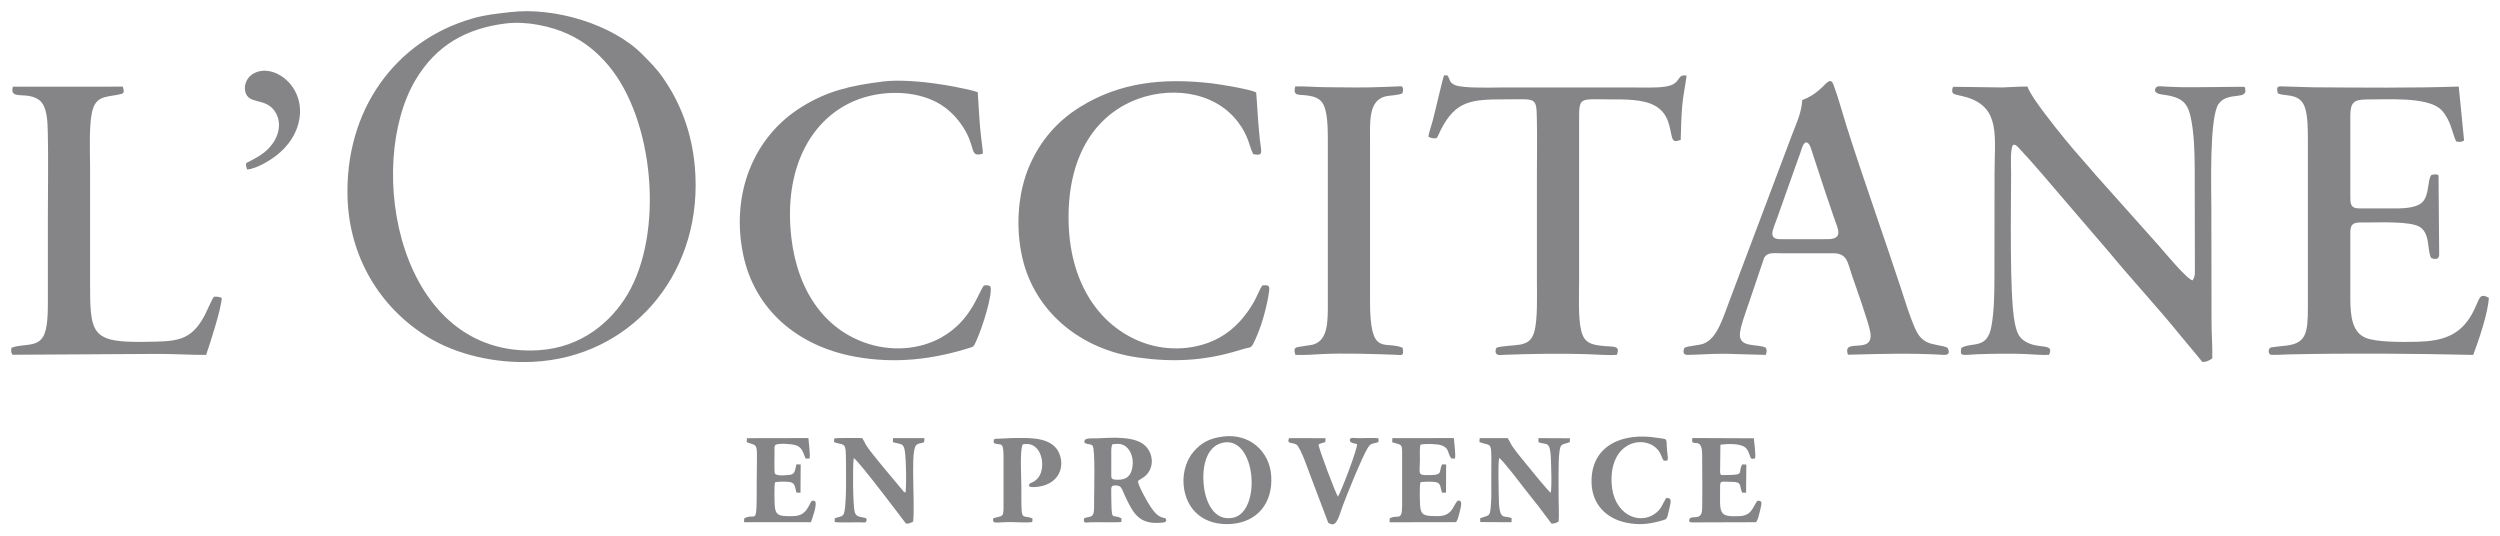
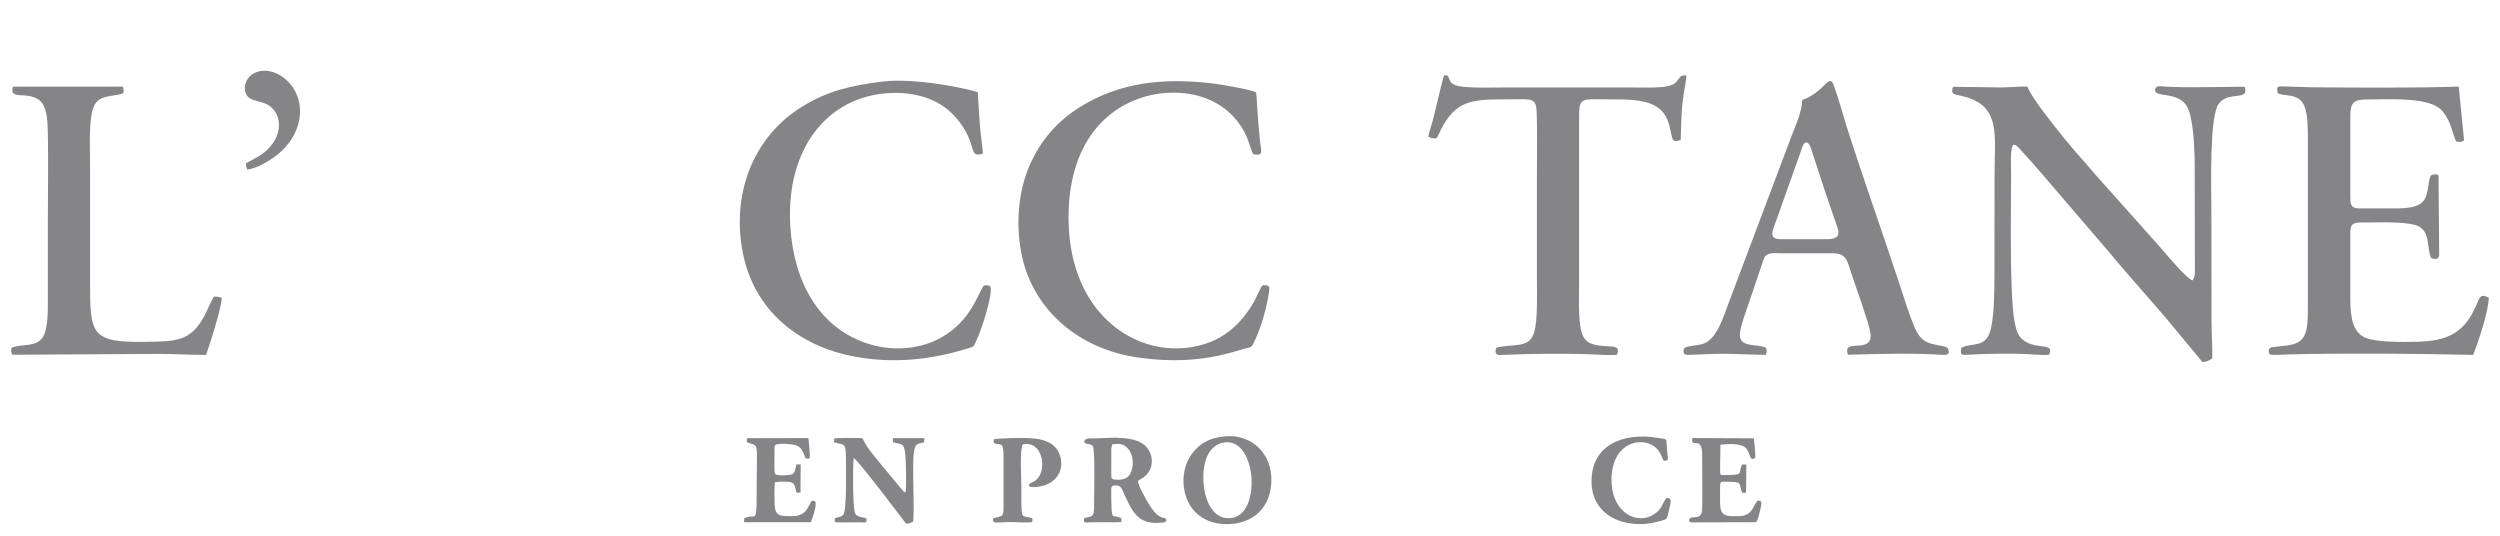
<svg xmlns="http://www.w3.org/2000/svg" viewBox="5399.644 4554.125 223.687 47.917">
-   <path fill="#858588" fill-opacity="1" stroke="" stroke-opacity="1" stroke-width="1" fill-rule="evenodd" id="tSvg13616d72cba" d="M 5444.882 4556.227 C 5446.779 4555.988 5448.953 4556.484 5450.424 4557.15 C 5452.016 4557.869 5453.175 4558.899 5454.093 4559.994 C 5458.168 4564.858 5459.07 4574.927 5455.803 4580.445 C 5454.363 4582.875 5451.72 4585.229 5447.81 4585.462 C 5435.232 4586.212 5432.249 4568.9 5436.848 4561.237 C 5438.669 4558.201 5441.312 4556.676 5444.882 4556.226 C 5444.882 4556.227 5444.882 4556.227 5444.882 4556.227 M 5445.317 4555.208 C 5444.036 4555.36 5443.167 4555.428 5441.991 4555.758 C 5434.972 4557.74 5430.485 4564.026 5430.742 4571.862 C 5430.913 4577.099 5433.611 4581.607 5437.849 4584.237 C 5440.528 4585.898 5444.028 4586.66 5447.339 4586.499 C 5455.88 4586.086 5462.278 4578.999 5461.869 4569.862 C 5461.721 4566.543 5460.737 4563.634 5458.972 4561.098 C 5458.366 4560.225 5457.803 4559.691 5457.133 4559.008 C 5454.471 4556.296 5449.239 4554.74 5445.318 4555.208 C 5445.317 4555.208 5445.317 4555.208 5445.317 4555.208" clip-rule="evenodd" />
  <path fill="#858588" fill-opacity="1" stroke="" stroke-opacity="1" stroke-width="1" fill-rule="evenodd" id="tSvg191e22dd42" d="M 5575.135 4585.246 C 5574.987 4586.07 5575.172 4585.877 5576.588 4585.82 C 5577.678 4585.778 5579.768 4585.743 5580.832 4585.802 C 5581.479 4585.836 5582.364 4585.903 5582.98 4585.878 C 5583.499 4584.761 5582.053 4585.421 5580.845 4584.673 C 5580.232 4584.295 5580.058 4583.779 5579.893 4582.878 C 5579.435 4580.402 5579.587 4572.704 5579.587 4569.568 C 5579.587 4569.087 5579.473 4567.166 5579.825 4567.067 C 5580.075 4567.079 5580.283 4567.377 5580.434 4567.535 C 5581.615 4568.78 5583.027 4570.482 5584.157 4571.792 C 5588.356 4576.685 5588.356 4576.685 5588.356 4576.685 C 5590.296 4579.044 5592.74 4581.672 5594.634 4584.018 C 5594.976 4584.442 5595.329 4584.848 5595.675 4585.267 C 5596.698 4586.507 5596.698 4586.507 5596.698 4586.507 C 5597.115 4586.515 5597.357 4586.348 5597.586 4586.191 C 5597.617 4585.15 5597.518 4583.978 5597.52 4582.893 C 5597.505 4572.855 5597.505 4572.855 5597.505 4572.855 C 5597.505 4571.196 5597.305 4564.68 5598.141 4563.443 C 5598.974 4562.21 5600.935 4563.223 5600.488 4561.9 C 5600.372 4561.862 5595.597 4561.97 5594.499 4561.916 C 5594.177 4561.902 5593.854 4561.893 5593.531 4561.881 C 5593.197 4561.869 5592.743 4561.789 5592.612 4561.902 C 5592.385 4562.101 5592.325 4562.481 5593.07 4562.579 C 5593.601 4562.649 5594.141 4562.731 5594.608 4562.975 C 5595.189 4563.276 5595.459 4563.748 5595.638 4564.528 C 5595.953 4565.892 5596.013 4567.745 5596.015 4569.216 C 5596.03 4578.14 5596.03 4578.14 5596.03 4578.14 C 5596.03 4578.748 5596.057 4578.777 5595.835 4579.211 C 5595.36 4579.165 5593.306 4576.678 5592.86 4576.172 C 5587.187 4569.815 5587.187 4569.815 5587.187 4569.815 C 5586.275 4568.738 5585.341 4567.729 5584.394 4566.565 C 5583.789 4565.821 5583.232 4565.12 5582.636 4564.331 C 5582.214 4563.772 5581.299 4562.557 5581.045 4561.869 C 5580.331 4561.857 5579.546 4561.932 5578.811 4561.949 C 5574.418 4561.891 5574.418 4561.891 5574.418 4561.891 C 5574.318 4561.983 5574.288 4562.246 5574.342 4562.402 C 5574.422 4562.619 5575.047 4562.647 5575.677 4562.847 C 5578.661 4563.793 5578.106 4566.353 5578.106 4569.688 C 5578.106 4572.78 5578.106 4575.87 5578.096 4578.963 C 5578.091 4580.417 5578.071 4581.974 5577.827 4583.316 C 5577.449 4585.4 5576.157 4584.7 5575.132 4585.249 C 5575.135 4585.246 5575.135 4585.246 5575.135 4585.246" clip-rule="evenodd" />
  <path fill="#858588" fill-opacity="1" stroke="" stroke-opacity="1" stroke-width="1" fill-rule="evenodd" id="tSvg145686f5d8a" d="M 5603.449 4562.466 C 5603.986 4562.791 5605.311 4562.395 5605.824 4563.605 C 5606.158 4564.392 5606.141 4565.856 5606.141 4566.81 C 5606.141 4581.601 5606.141 4581.601 5606.141 4581.601 C 5606.141 4583.896 5605.998 4584.825 5604.237 4585.044 C 5603.969 4585.077 5603.722 4585.101 5603.445 4585.13 C 5602.837 4585.21 5602.837 4585.21 5602.837 4585.21 C 5602.475 4585.382 5602.707 4585.812 5602.729 4585.834 C 5602.831 4585.932 5604.291 4585.835 5604.442 4585.833 C 5609.956 4585.718 5615.425 4585.755 5620.933 4585.88 C 5621.365 4584.763 5622.284 4582.095 5622.33 4580.769 C 5621.374 4580.253 5621.555 4580.93 5620.806 4582.253 C 5619.743 4584.13 5618.209 4584.652 5615.876 4584.706 C 5614.652 4584.732 5612.293 4584.759 5611.309 4584.352 C 5610.091 4583.845 5609.939 4582.381 5609.939 4580.78 C 5609.939 4574.91 5609.939 4574.91 5609.939 4574.91 C 5609.94 4573.937 5610.478 4574.03 5611.36 4574.031 C 5612.63 4574.031 5615.293 4573.913 5616.134 4574.418 C 5616.513 4574.646 5616.731 4575.043 5616.842 4575.578 C 5616.939 4576.041 5616.969 4576.871 5617.167 4577.205 C 5617.172 4577.21 5617.87 4577.541 5617.889 4576.909 C 5617.832 4569.837 5617.832 4569.837 5617.832 4569.837 C 5617.757 4569.651 5617.241 4569.74 5617.165 4569.803 C 5616.833 4570.333 5617.007 4571.467 5616.452 4572.14 C 5615.999 4572.691 5614.916 4572.773 5613.998 4572.773 C 5610.773 4572.773 5610.773 4572.773 5610.773 4572.773 C 5609.918 4572.773 5609.937 4572.351 5609.939 4571.565 C 5609.939 4564.521 5609.939 4564.521 5609.939 4564.521 C 5609.939 4563.319 5610.222 4563.024 5611.418 4563.024 C 5613.311 4563.025 5616.572 4562.805 5617.892 4563.795 C 5618.266 4564.078 5618.567 4564.566 5618.81 4565.105 C 5618.968 4565.459 5619.278 4566.578 5619.414 4566.783 C 5619.734 4566.841 5619.874 4566.853 5620.117 4566.693 C 5619.64 4561.87 5619.64 4561.87 5619.64 4561.87 C 5615.323 4562.012 5610.86 4561.963 5606.551 4561.935 C 5603.733 4561.851 5603.733 4561.851 5603.733 4561.851 C 5603.333 4561.832 5603.358 4562.061 5603.447 4562.467 C 5603.449 4562.466 5603.449 4562.466 5603.449 4562.466" clip-rule="evenodd" />
  <path fill="#858588" fill-opacity="1" stroke="" stroke-opacity="1" stroke-width="1" fill-rule="evenodd" id="tSvg1291d94f6ea" d="M 5558.994 4575.527 C 5557.766 4575.527 5558.28 4574.712 5558.67 4573.59 C 5560.299 4568.997 5560.299 4568.997 5560.299 4568.997 C 5560.435 4568.629 5560.575 4568.228 5560.719 4567.831 C 5560.863 4567.427 5560.985 4566.849 5561.276 4566.872 C 5561.583 4566.894 5561.734 4567.577 5561.839 4567.895 C 5562.985 4571.383 5562.985 4571.383 5562.985 4571.383 C 5563.241 4572.145 5563.513 4572.927 5563.777 4573.703 C 5564.085 4574.606 5564.622 4575.52 5563.157 4575.524 C 5558.994 4575.527 5558.994 4575.527 5558.994 4575.527 M 5560.9 4563.082 C 5560.834 4564.272 5560.336 4565.234 5559.976 4566.21 C 5554.386 4581.041 5554.386 4581.041 5554.386 4581.041 C 5553.845 4582.446 5553.308 4584.416 5552.064 4584.878 C 5551.632 4585.038 5550.7 4585.061 5550.37 4585.239 C 5550.364 4585.247 5550.031 4585.884 5550.657 4585.877 C 5551.731 4585.866 5552.739 4585.766 5554.067 4585.779 C 5557.635 4585.88 5557.635 4585.88 5557.635 4585.88 C 5557.721 4585.615 5557.766 4585.505 5557.644 4585.239 C 5556.904 4584.85 5555.259 4585.292 5555.32 4584.018 C 5555.353 4583.329 5555.896 4581.915 5556.119 4581.248 C 5557.484 4577.215 5557.484 4577.215 5557.484 4577.215 C 5557.775 4576.664 5558.323 4576.787 5559.11 4576.787 C 5563.684 4576.787 5563.684 4576.787 5563.684 4576.787 C 5564.925 4576.791 5564.963 4577.626 5565.304 4578.63 C 5565.663 4579.687 5566.849 4582.98 5566.991 4583.863 C 5567.326 4585.951 5564.418 4584.262 5564.991 4585.864 C 5567.901 4585.788 5570.639 4585.702 5573.544 4585.876 C 5574.328 4585.922 5573.893 4585.245 5573.888 4585.238 C 5573.456 4585.014 5572.589 4585.014 5572.009 4584.711 C 5571.474 4584.434 5571.191 4583.975 5570.936 4583.38 C 5570.471 4582.29 5570.077 4580.978 5569.692 4579.808 C 5568.12 4575.026 5566.346 4570.091 5564.844 4565.352 C 5564.469 4564.163 5564.119 4562.817 5563.691 4561.694 C 5563.413 4560.968 5563.048 4561.643 5562.437 4562.154 C 5561.958 4562.555 5561.605 4562.806 5560.899 4563.078 C 5560.9 4563.082 5560.9 4563.082 5560.9 4563.082" clip-rule="evenodd" />
  <path fill="#858588" fill-opacity="1" stroke="" stroke-opacity="1" stroke-width="1" fill-rule="evenodd" id="tSvg55b66be4c0" d="M 5512.592 4579.669 C 5512.382 4579.941 5512.083 4580.695 5511.884 4581.051 C 5511.147 4582.368 5510.156 4583.542 5508.804 4584.307 C 5506.81 4585.437 5504.143 4585.624 5501.84 4584.75 C 5498.02 4583.302 5495.496 4579.539 5495.272 4574.384 C 5495.03 4568.827 5497.146 4564.825 5500.989 4563.163 C 5504.024 4561.85 5508.188 4562.134 5510.402 4565.028 C 5511.399 4566.332 5511.409 4567.227 5511.777 4567.92 C 5512.759 4568.118 5512.48 4567.693 5512.365 4566.592 C 5512.314 4566.101 5512.276 4565.655 5512.235 4565.173 C 5512.158 4564.256 5512.128 4563.335 5512.037 4562.39 C 5511.484 4562.111 5508.805 4561.665 5508.033 4561.578 C 5503.748 4561.087 5499.843 4561.462 5496.223 4563.733 C 5494.327 4564.922 5492.786 4566.601 5491.773 4568.908 C 5490.727 4571.293 5490.476 4574.428 5491.124 4577.217 C 5492.235 4581.987 5496.275 4585.383 5501.469 4586.113 C 5504.536 4586.546 5507.258 4586.407 5510.085 4585.59 C 5510.381 4585.505 5510.672 4585.412 5510.991 4585.324 C 5511.46 4585.194 5511.569 4585.289 5511.779 4584.88 C 5512.052 4584.347 5512.277 4583.775 5512.483 4583.178 C 5512.752 4582.39 5513.059 4581.178 5513.182 4580.308 C 5513.265 4579.713 5513.23 4579.595 5512.591 4579.667 C 5512.592 4579.669 5512.592 4579.669 5512.592 4579.669" clip-rule="evenodd" />
  <path fill="#858588" fill-opacity="1" stroke="" stroke-opacity="1" stroke-width="1" fill-rule="evenodd" id="tSvg148f582a7af" d="M 5488.257 4579.744 C 5487.992 4579.625 5487.995 4579.633 5487.677 4579.671 C 5487.136 4580.376 5486.552 4582.804 5483.885 4584.311 C 5481.882 4585.443 5479.292 4585.611 5476.96 4584.761 C 5473.047 4583.338 5470.693 4579.563 5470.362 4574.432 C 5470.006 4568.91 5472.275 4564.807 5476.028 4563.181 C 5478.153 4562.261 5480.971 4562.143 5483.116 4563.109 C 5484.129 4563.566 5484.89 4564.257 5485.458 4564.99 C 5487.131 4567.154 5486.241 4568.276 5487.583 4567.873 C 5487.581 4567.477 5487.495 4566.932 5487.444 4566.534 C 5487.28 4565.277 5487.218 4563.655 5487.128 4562.376 C 5486.323 4562.081 5484.069 4561.697 5483.178 4561.579 C 5481.881 4561.409 5480.051 4561.251 5478.72 4561.41 C 5475.688 4561.777 5473.662 4562.283 5471.413 4563.666 C 5466.961 4566.404 5465.03 4571.614 5466.144 4576.923 C 5467.174 4581.83 5471.001 4585.085 5476.105 4586.03 C 5479.743 4586.705 5483.141 4586.288 5486.536 4585.207 C 5486.819 4585.117 5486.819 4584.996 5487.037 4584.528 C 5487.475 4583.591 5488.505 4580.461 5488.257 4579.743 C 5488.257 4579.744 5488.257 4579.744 5488.257 4579.744" clip-rule="evenodd" />
  <path fill="#858588" fill-opacity="1" stroke="" stroke-opacity="1" stroke-width="1" fill-rule="evenodd" id="tSvgb4a5318d86" d="M 5527.446 4566.349 C 5527.667 4566.467 5527.838 4566.545 5528.183 4566.486 C 5528.357 4566.241 5528.433 4565.98 5528.575 4565.708 C 5529.906 4563.153 5531.257 4563.015 5534.25 4563.015 C 5537.135 4563.015 5537.114 4562.732 5537.156 4564.873 C 5537.188 4566.464 5537.159 4568.09 5537.159 4569.686 C 5537.159 4572.874 5537.159 4576.065 5537.159 4579.253 C 5537.159 4580.528 5537.237 4582.725 5536.924 4583.814 C 5536.735 4584.474 5536.403 4584.819 5535.67 4584.955 C 5535.179 4585.047 5533.866 4585.091 5533.551 4585.236 C 5533.483 4585.292 5533.292 4585.847 5533.779 4585.888 C 5533.862 4585.894 5534.04 4585.88 5534.133 4585.876 C 5536.503 4585.782 5539.226 4585.744 5541.578 4585.81 C 5542.263 4585.83 5543.736 4585.945 5544.317 4585.868 C 5544.707 4584.811 5543.71 4585.299 5542.276 4584.951 C 5541.628 4584.794 5541.298 4584.425 5541.129 4583.749 C 5540.835 4582.573 5540.934 4580.53 5540.934 4579.196 C 5540.934 4565.05 5540.934 4565.05 5540.934 4565.05 C 5540.934 4562.746 5540.904 4563.016 5543.631 4563.016 C 5545.007 4563.016 5546.676 4562.992 5547.729 4563.589 C 5549.038 4564.335 5549.013 4565.625 5549.259 4566.456 C 5549.376 4566.852 5549.662 4566.771 5550.026 4566.642 C 5550.057 4565.579 5550.07 4564.694 5550.155 4563.64 C 5550.232 4562.694 5550.445 4561.781 5550.551 4560.886 C 5549.566 4560.747 5550.178 4561.656 5548.615 4561.88 C 5547.767 4562.001 5546.64 4561.952 5545.744 4561.952 C 5534.014 4561.952 5534.014 4561.952 5534.014 4561.952 C 5533.163 4561.952 5530.521 4562.045 5529.822 4561.734 C 5529.278 4561.491 5529.418 4561.238 5529.148 4560.874 C 5528.855 4560.865 5528.855 4560.865 5528.855 4560.865 C 5528.751 4561.022 5528.042 4564.183 5527.826 4564.958 C 5527.709 4565.383 5527.508 4565.94 5527.448 4566.349 C 5527.446 4566.349 5527.446 4566.349 5527.446 4566.349" clip-rule="evenodd" />
  <path fill="#858588" fill-opacity="1" stroke="" stroke-opacity="1" stroke-width="1" fill-rule="evenodd" id="tSvg15c78b8a2d9" d="M 5400.671 4585.244 C 5400.622 4585.577 5400.635 4585.584 5400.741 4585.867 C 5413.801 4585.79 5413.801 4585.79 5413.801 4585.79 C 5415.209 4585.788 5416.691 4585.885 5418.084 4585.881 C 5418.417 4584.939 5419.471 4581.666 5419.483 4580.78 C 5419.272 4580.692 5419.068 4580.644 5418.781 4580.676 C 5418.63 4580.855 5418.126 4582.022 5417.951 4582.352 C 5416.695 4584.712 5415.377 4584.668 5412.628 4584.711 C 5407.783 4584.787 5407.703 4584.021 5407.703 4579.37 C 5407.703 4575.946 5407.703 4572.523 5407.703 4569.098 C 5407.703 4567.677 5407.594 4565.43 5407.877 4564.164 C 5408.19 4562.753 5409.017 4562.817 5410.193 4562.601 C 5410.718 4562.505 5410.813 4562.466 5410.629 4561.876 C 5400.794 4561.88 5400.794 4561.88 5400.794 4561.88 C 5400.458 4563.158 5402.049 4562.237 5403.157 4563.083 C 5403.859 4563.618 5403.9 4564.934 5403.923 4566.045 C 5403.978 4568.527 5403.927 4571.071 5403.927 4573.56 C 5403.927 4576.044 5403.926 4578.529 5403.927 4581.013 C 5403.927 4582.014 5403.934 4583.591 5403.474 4584.293 C 5402.867 4585.224 5401.679 4584.849 5400.674 4585.243 C 5400.671 4585.244 5400.671 4585.244 5400.671 4585.244" clip-rule="evenodd" />
-   <path fill="#858588" fill-opacity="1" stroke="" stroke-opacity="1" stroke-width="1" fill-rule="evenodd" id="tSvg9ea8c72b50" d="M 5515.534 4561.858 C 5515.294 4562.888 5515.917 4562.472 5517.029 4562.744 C 5517.541 4562.868 5517.865 4563.097 5518.072 4563.513 C 5518.443 4564.257 5518.451 4565.738 5518.452 4566.692 C 5518.452 4581.014 5518.452 4581.014 5518.452 4581.014 C 5518.447 4582.699 5518.554 4584.584 5517.09 4584.968 C 5515.919 4585.153 5515.919 4585.153 5515.919 4585.153 C 5515.502 4585.212 5515.36 4585.298 5515.552 4585.876 C 5516.213 4585.915 5517.334 4585.839 5518.041 4585.801 C 5519.696 4585.715 5522.712 4585.795 5524.453 4585.867 C 5525.113 4585.893 5525.267 4586.023 5525.146 4585.242 C 5523.51 4584.554 5522.222 4586.145 5522.227 4581.072 C 5522.227 4566.749 5522.227 4566.749 5522.227 4566.749 C 5522.225 4565.026 5522.091 4563.142 5523.578 4562.758 C 5524.039 4562.64 5524.724 4562.674 5525.117 4562.476 C 5525.176 4562.352 5525.231 4562.078 5525.128 4561.916 C 5525.055 4561.798 5524.817 4561.851 5524.635 4561.86 C 5524.215 4561.879 5523.796 4561.885 5523.376 4561.906 C 5521.839 4561.988 5519.697 4561.936 5518.122 4561.925 C 5517.264 4561.918 5516.393 4561.832 5515.534 4561.855 C 5515.534 4561.858 5515.534 4561.858 5515.534 4561.858" clip-rule="evenodd" />
  <path fill="#858588" fill-opacity="1" stroke="" stroke-opacity="1" stroke-width="1" fill-rule="evenodd" id="tSvg9b447f53ae" d="M 5499.076 4594.867 C 5499.076 4594.475 5499.041 4594.178 5499.18 4593.871 C 5499.533 4593.845 5499.533 4593.845 5499.533 4593.845 C 5500.589 4593.743 5501.147 4594.888 5500.963 4595.945 C 5500.8 4596.882 5500.227 4597.114 5499.413 4597.038 C 5499.049 4597.004 5499.075 4596.851 5499.075 4596.51 C 5499.076 4594.867 5499.076 4594.867 5499.076 4594.867 M 5496.633 4600.529 C 5496.579 4600.977 5496.759 4600.875 5497.186 4600.857 C 5497.8 4600.832 5499.762 4600.884 5499.974 4600.828 C 5499.992 4600.514 5499.992 4600.514 5499.992 4600.514 C 5499.1 4599.976 5499.098 4601.14 5499.072 4598.091 C 5499.069 4597.767 5499.021 4597.498 5499.587 4597.568 C 5499.773 4597.59 5499.851 4597.635 5499.941 4597.743 C 5500.054 4597.878 5500.198 4598.273 5500.284 4598.456 C 5501.066 4600.139 5501.597 4601.094 5503.628 4600.886 C 5503.879 4600.861 5503.925 4600.863 5504 4600.677 C 5503.934 4600.403 5503.882 4600.523 5503.559 4600.403 C 5503.089 4600.228 5502.698 4599.654 5502.443 4599.233 C 5502.253 4598.921 5501.44 4597.523 5501.468 4597.155 C 5501.74 4596.937 5501.943 4596.895 5502.189 4596.645 C 5502.967 4595.865 5502.799 4594.652 5502.099 4593.996 C 5501.185 4593.139 5499.232 4593.272 5497.712 4593.347 C 5497.462 4593.359 5496.771 4593.285 5496.684 4593.545 C 5496.549 4593.952 5497.196 4593.77 5497.402 4594.003 C 5497.654 4594.292 5497.537 4598.269 5497.537 4598.915 C 5497.537 4599.227 5497.567 4599.837 5497.474 4600.086 C 5497.316 4600.507 5496.908 4600.305 5496.631 4600.528 C 5496.633 4600.529 5496.633 4600.529 5496.633 4600.529" clip-rule="evenodd" />
  <path fill="#858588" fill-opacity="1" stroke="" stroke-opacity="1" stroke-width="1" fill-rule="evenodd" id="tSvg12cc36592a5" d="M 5509.002 4593.748 C 5512.027 4593.01 5512.571 4599.901 5509.975 4600.448 C 5508.286 4600.803 5507.517 4599.055 5507.358 4597.613 C 5507.166 4595.894 5507.571 4594.098 5509.003 4593.749 C 5509.002 4593.748 5509.002 4593.748 5509.002 4593.748 M 5509.061 4593.186 C 5507.766 4593.351 5507.08 4593.808 5506.457 4594.518 C 5505.872 4595.184 5505.45 4596.274 5505.546 4597.488 C 5505.724 4599.742 5507.371 4601.199 5509.848 4601.003 C 5512.104 4600.825 5513.555 4599.173 5513.385 4596.682 C 5513.237 4594.526 5511.47 4592.875 5509.061 4593.184 C 5509.061 4593.186 5509.061 4593.186 5509.061 4593.186" clip-rule="evenodd" />
  <path fill="#858588" fill-opacity="1" stroke="" stroke-opacity="1" stroke-width="1" fill-rule="evenodd" id="tSvgee3433af08" d="M 5474.269 4593.682 C 5474.991 4593.989 5475.317 4593.614 5475.328 4594.808 C 5475.335 4595.62 5475.439 4599.736 5475.102 4600.174 C 5474.92 4600.41 5474.592 4600.373 5474.331 4600.508 C 5474.331 4600.832 5474.331 4600.832 5474.331 4600.832 C 5474.659 4600.908 5476.237 4600.846 5476.724 4600.863 C 5476.988 4600.873 5477.113 4600.933 5477.172 4600.719 C 5477.24 4600.474 5477.041 4600.457 5476.854 4600.422 C 5476.465 4600.351 5476.22 4600.301 5476.118 4599.934 C 5475.952 4599.333 5475.93 4595.818 5476.031 4595.108 C 5476.453 4595.314 5480.699 4600.971 5480.708 4600.975 C 5480.992 4600.988 5481.168 4600.892 5481.351 4600.791 C 5481.45 4599.628 5481.354 4597.966 5481.354 4596.745 C 5481.354 4596.248 5481.288 4594.377 5481.593 4593.992 C 5481.779 4593.758 5482.043 4593.817 5482.329 4593.692 C 5482.362 4593.325 5482.362 4593.325 5482.362 4593.325 C 5482.362 4593.325 5479.544 4593.329 5479.544 4593.329 C 5479.544 4593.329 5479.535 4593.69 5479.535 4593.69 C 5480.424 4593.943 5480.593 4593.629 5480.679 4595.339 C 5480.713 4596.027 5480.751 4597.53 5480.669 4598.174 C 5480.509 4598.185 5480.528 4598.135 5480.404 4597.99 C 5480.318 4597.887 5480.238 4597.798 5480.161 4597.704 C 5479.39 4596.764 5477.806 4594.938 5477.196 4594.039 C 5477.048 4593.819 5476.94 4593.524 5476.781 4593.319 C 5476.377 4593.322 5474.507 4593.289 5474.283 4593.359 C 5474.269 4593.68 5474.269 4593.68 5474.269 4593.68 C 5474.269 4593.68 5474.269 4593.682 5474.269 4593.682" clip-rule="evenodd" />
-   <path fill="#858588" fill-opacity="1" stroke="" stroke-opacity="1" stroke-width="1" fill-rule="evenodd" id="tSvg9f9b062532" d="M 5532.019 4593.687 C 5533.247 4594.12 5533.076 4593.365 5533.076 4597.039 C 5533.076 4597.772 5533.098 4598.534 5533.045 4599.263 C 5532.963 4600.411 5532.922 4600.178 5532.083 4600.492 C 5532.089 4600.837 5532.089 4600.837 5532.089 4600.837 C 5532.089 4600.837 5534.886 4600.852 5534.886 4600.852 C 5534.886 4600.852 5534.902 4600.503 5534.902 4600.503 C 5534.211 4600.133 5533.755 4600.938 5533.742 4598.389 C 5533.738 4597.709 5533.665 4595.59 5533.785 4595.104 C 5534.105 4595.285 5535.806 4597.535 5536.168 4597.995 C 5536.568 4598.504 5536.944 4598.975 5537.332 4599.47 C 5538.469 4600.98 5538.469 4600.98 5538.469 4600.98 C 5538.747 4600.98 5538.921 4600.891 5539.104 4600.786 C 5539.155 4600.21 5539.102 4599.406 5539.102 4598.799 C 5539.102 4597.905 5539.068 4595.527 5539.149 4594.782 C 5539.261 4593.744 5539.323 4593.967 5540.101 4593.686 C 5540.11 4593.339 5540.11 4593.339 5540.11 4593.339 C 5540.11 4593.339 5537.294 4593.326 5537.294 4593.326 C 5537.294 4593.326 5537.294 4593.693 5537.294 4593.693 C 5538.054 4593.991 5538.362 4593.446 5538.42 4595.394 C 5538.444 4596.215 5538.497 4597.421 5538.405 4598.212 C 5538.192 4598.105 5536.659 4596.205 5536.397 4595.882 C 5535.978 4595.362 5535.326 4594.605 5534.952 4594.041 C 5534.81 4593.829 5534.698 4593.534 5534.539 4593.326 C 5532.036 4593.327 5532.036 4593.327 5532.036 4593.327 C 5532.036 4593.327 5532.017 4593.686 5532.017 4593.686 C 5532.017 4593.686 5532.019 4593.687 5532.019 4593.687" clip-rule="evenodd" />
  <path fill="#858588" fill-opacity="1" stroke="" stroke-opacity="1" stroke-width="1" fill-rule="evenodd" id="tSvg7b32da552" d="M 5551.137 4600.866 C 5556.766 4600.849 5556.766 4600.849 5556.766 4600.849 C 5556.952 4600.595 5557.03 4600.193 5557.114 4599.854 C 5557.311 4599.064 5557.335 4598.91 5556.88 4598.929 C 5556.436 4599.564 5556.371 4600.25 5555.3 4600.304 C 5553.318 4600.403 5553.552 4600.022 5553.551 4597.625 C 5553.551 4597.095 5553.683 4597.24 5554.595 4597.239 C 5555.567 4597.238 5555.237 4597.607 5555.524 4598.207 C 5555.873 4598.211 5555.873 4598.211 5555.873 4598.211 C 5555.873 4598.211 5555.898 4595.69 5555.898 4595.69 C 5555.898 4595.69 5555.534 4595.677 5555.534 4595.677 C 5555.071 4596.436 5555.877 4596.63 5554.009 4596.628 C 5553.645 4596.628 5553.566 4596.695 5553.549 4596.336 C 5553.578 4593.914 5553.578 4593.914 5553.578 4593.914 C 5554.248 4593.829 5555.49 4593.766 5555.903 4594.262 C 5556.015 4594.394 5556.118 4594.619 5556.182 4594.803 C 5556.299 4595.132 5556.266 4595.24 5556.681 4595.138 C 5556.745 4594.833 5556.613 4593.715 5556.571 4593.342 C 5551.074 4593.317 5551.074 4593.317 5551.074 4593.317 C 5550.863 4594.326 5551.944 4593.005 5551.944 4594.808 C 5551.944 4595.634 5551.985 4599.356 5551.929 4599.845 C 5551.823 4600.732 5550.943 4600.182 5550.804 4600.588 C 5550.703 4600.879 5550.942 4600.866 5551.134 4600.866 C 5551.137 4600.866 5551.137 4600.866 5551.137 4600.866" clip-rule="evenodd" />
-   <path fill="#858588" fill-opacity="1" stroke="" stroke-opacity="1" stroke-width="1" fill-rule="evenodd" id="tSvg109134da76a" d="M 5524.21 4593.697 C 5525.127 4593.98 5525.102 4593.781 5525.099 4594.984 C 5525.099 4599.387 5525.099 4599.387 5525.099 4599.387 C 5525.092 4600.819 5524.697 4600.118 5523.989 4600.502 C 5523.974 4600.855 5523.974 4600.855 5523.974 4600.855 C 5523.974 4600.855 5529.909 4600.845 5529.909 4600.845 C 5530.082 4600.656 5530.146 4600.318 5530.23 4600.001 C 5530.28 4599.814 5530.421 4599.3 5530.373 4599.106 C 5530.336 4598.955 5530.388 4599.067 5530.31 4598.975 C 5529.954 4598.67 5529.845 4599.468 5529.388 4599.921 C 5528.963 4600.344 5528.419 4600.325 5527.678 4600.291 C 5526.896 4600.257 5526.749 4600.02 5526.702 4599.263 C 5526.677 4598.843 5526.652 4597.591 5526.737 4597.27 C 5526.982 4597.219 5527.824 4597.202 5528.107 4597.26 C 5528.609 4597.362 5528.498 4597.766 5528.671 4598.202 C 5529.026 4598.211 5529.026 4598.211 5529.026 4598.211 C 5529.026 4598.211 5529.037 4595.681 5529.037 4595.681 C 5529.037 4595.681 5528.676 4595.678 5528.676 4595.678 C 5528.313 4596.382 5528.902 4596.695 5527.087 4596.628 C 5526.499 4596.607 5526.691 4596.298 5526.691 4595.275 C 5526.691 4594.864 5526.657 4594.263 5526.736 4593.914 C 5527.098 4593.807 5528.239 4593.832 5528.626 4593.973 C 5529.333 4594.23 5529.129 4594.627 5529.497 4595.145 C 5529.832 4595.153 5529.832 4595.153 5529.832 4595.153 C 5529.903 4594.791 5529.76 4593.747 5529.727 4593.321 C 5524.224 4593.33 5524.224 4593.33 5524.224 4593.33 C 5524.224 4593.33 5524.209 4593.693 5524.209 4593.693 C 5524.209 4593.693 5524.21 4593.697 5524.21 4593.697" clip-rule="evenodd" />
  <path fill="#858588" fill-opacity="1" stroke="" stroke-opacity="1" stroke-width="1" fill-rule="evenodd" id="tSvga9bf8ab5b7" d="M 5466.457 4593.688 C 5467.592 4594.118 5467.351 4593.546 5467.351 4597.215 C 5467.351 4601.5 5467.344 4599.916 5466.234 4600.502 C 5466.216 4600.849 5466.216 4600.849 5466.216 4600.849 C 5466.216 4600.849 5472.205 4600.846 5472.205 4600.846 C 5472.336 4600.478 5472.701 4599.448 5472.618 4599.104 C 5472.581 4598.958 5472.625 4599.058 5472.551 4598.967 C 5472.233 4598.806 5472.178 4599.104 5472.048 4599.345 C 5471.926 4599.571 5471.795 4599.776 5471.637 4599.932 C 5471.227 4600.335 5470.697 4600.324 5469.974 4600.302 C 5469.236 4600.28 5469.003 4600.078 5468.962 4599.328 C 5468.937 4598.868 5468.911 4597.692 5468.986 4597.278 C 5469.237 4597.207 5470.066 4597.202 5470.342 4597.258 C 5470.844 4597.359 5470.764 4597.809 5470.914 4598.199 C 5471.268 4598.211 5471.268 4598.211 5471.268 4598.211 C 5471.268 4598.211 5471.285 4595.678 5471.285 4595.678 C 5471.285 4595.678 5470.906 4595.673 5470.906 4595.673 C 5470.789 4596.074 5470.817 4596.491 5470.418 4596.593 C 5470.291 4596.626 5469.072 4596.779 5468.97 4596.471 C 5468.911 4596.293 5468.945 4594.85 5468.944 4594.57 C 5468.943 4594.347 5468.9 4594.034 5469.043 4593.921 C 5469.352 4593.765 5470.511 4593.842 5470.87 4593.968 C 5471.437 4594.167 5471.502 4594.643 5471.727 4595.153 C 5472.077 4595.153 5472.077 4595.153 5472.077 4595.153 C 5472.158 4594.774 5472.001 4593.758 5471.977 4593.321 C 5466.475 4593.331 5466.475 4593.331 5466.475 4593.331 C 5466.475 4593.331 5466.457 4593.684 5466.457 4593.684 C 5466.457 4593.684 5466.457 4593.688 5466.457 4593.688" clip-rule="evenodd" />
  <path fill="#858588" fill-opacity="1" stroke="" stroke-opacity="1" stroke-width="1" fill-rule="evenodd" id="tSvg8a697530c0" d="M 5488.568 4593.752 C 5489.11 4594.081 5489.441 4593.44 5489.435 4594.983 C 5489.435 4599.268 5489.435 4599.268 5489.435 4599.268 C 5489.439 4600.456 5489.412 4600.238 5488.509 4600.495 C 5488.45 4601.069 5488.686 4600.836 5490.092 4600.838 C 5490.533 4600.838 5491.658 4600.912 5492.006 4600.832 C 5492.028 4600.512 5492.028 4600.512 5492.028 4600.512 C 5490.977 4600.09 5491.03 4601.04 5491.03 4597.624 C 5491.03 4596.876 5490.873 4594.329 5491.16 4593.885 C 5492.889 4593.524 5493.295 4595.974 5492.52 4596.887 C 5492.173 4597.299 5491.88 4597.288 5491.786 4597.4 C 5491.414 4597.837 5492.431 4597.694 5492.639 4597.659 C 5494.403 4597.375 5494.941 4595.876 5494.404 4594.66 C 5493.801 4593.289 5491.991 4593.3 5490.678 4593.315 C 5490.275 4593.32 5489.86 4593.323 5489.471 4593.355 C 5488.592 4593.424 5488.51 4593.272 5488.568 4593.752Z" clip-rule="evenodd" />
  <path fill="#858588" fill-opacity="1" stroke="" stroke-opacity="1" stroke-width="1" fill-rule="evenodd" id="tSvg9bad7091de" d="M 5421.659 4568.729 C 5421.651 4569 5421.684 4569.088 5421.757 4569.293 C 5422.672 4569.213 5423.953 4568.383 5424.49 4567.944 C 5425.145 4567.409 5425.858 4566.601 5426.224 4565.567 C 5427.502 4561.955 5423.883 4559.399 5422.07 4560.883 C 5421.759 4561.139 5421.43 4561.738 5421.596 4562.352 C 5421.896 4563.46 5423.273 4562.895 5424.12 4563.933 C 5424.864 4564.845 5424.691 4566.083 5424.016 4566.999 C 5423.378 4567.864 5422.705 4568.17 5421.659 4568.727 C 5421.659 4568.729 5421.659 4568.729 5421.659 4568.729" clip-rule="evenodd" />
  <path fill="#858588" fill-opacity="1" stroke="" stroke-opacity="1" stroke-width="1" fill-rule="evenodd" id="tSvg18d7f6eec33" d="M 5548.72 4598.686 C 5548.339 4599.31 5548.3 4599.68 5547.693 4600.106 C 5546.236 4601.127 5543.968 4600.112 5543.841 4597.332 C 5543.765 4595.669 5544.344 4594.455 5545.393 4593.929 C 5546.274 4593.484 5547.462 4593.645 5548.064 4594.48 C 5548.275 4594.772 5548.324 4595.078 5548.499 4595.336 C 5549.065 4595.408 5548.84 4595.221 5548.783 4594.104 C 5548.741 4593.259 5548.824 4593.45 5547.896 4593.296 C 5544.911 4592.798 5541.994 4593.922 5542.046 4597.274 C 5542.076 4599.289 5543.416 4600.539 5545.171 4600.895 C 5546.247 4601.113 5547.102 4601.035 5548.117 4600.764 C 5548.82 4600.574 5548.773 4600.631 5548.946 4599.895 C 5549.183 4598.896 5549.256 4598.671 5548.722 4598.686 C 5548.72 4598.686 5548.72 4598.686 5548.72 4598.686" clip-rule="evenodd" />
-   <path fill="#858588" fill-opacity="1" stroke="" stroke-opacity="1" stroke-width="1" fill-rule="evenodd" id="tSvgfb64c4d85e" d="M 5518.618 4600.968 C 5519.253 4601.341 5519.46 4600.251 5519.794 4599.359 C 5520.176 4598.34 5521.493 4595.071 5522.004 4594.234 C 5522.313 4593.73 5522.416 4593.867 5522.977 4593.685 C 5522.99 4593.346 5522.99 4593.346 5522.99 4593.346 C 5522.605 4593.273 5521.58 4593.343 5521.112 4593.328 C 5520.826 4593.32 5520.356 4593.205 5520.422 4593.561 C 5520.459 4593.766 5520.896 4593.809 5521.067 4593.86 C 5521.102 4594.34 5519.565 4598.3 5519.354 4598.559 C 5519.162 4598.311 5517.599 4594.176 5517.62 4593.894 C 5517.779 4593.788 5518.027 4593.755 5518.224 4593.683 C 5518.245 4593.333 5518.245 4593.333 5518.245 4593.333 C 5518.245 4593.333 5514.987 4593.324 5514.987 4593.324 C 5514.734 4593.878 5515.262 4593.691 5515.632 4593.897 C 5516.005 4594.104 5516.778 4596.398 5516.957 4596.857 C 5518.422 4600.725 5518.422 4600.725 5518.422 4600.725 C 5518.533 4600.998 5518.425 4600.864 5518.62 4600.966 C 5518.618 4600.968 5518.618 4600.968 5518.618 4600.968" clip-rule="evenodd" />
  <defs> </defs>
</svg>